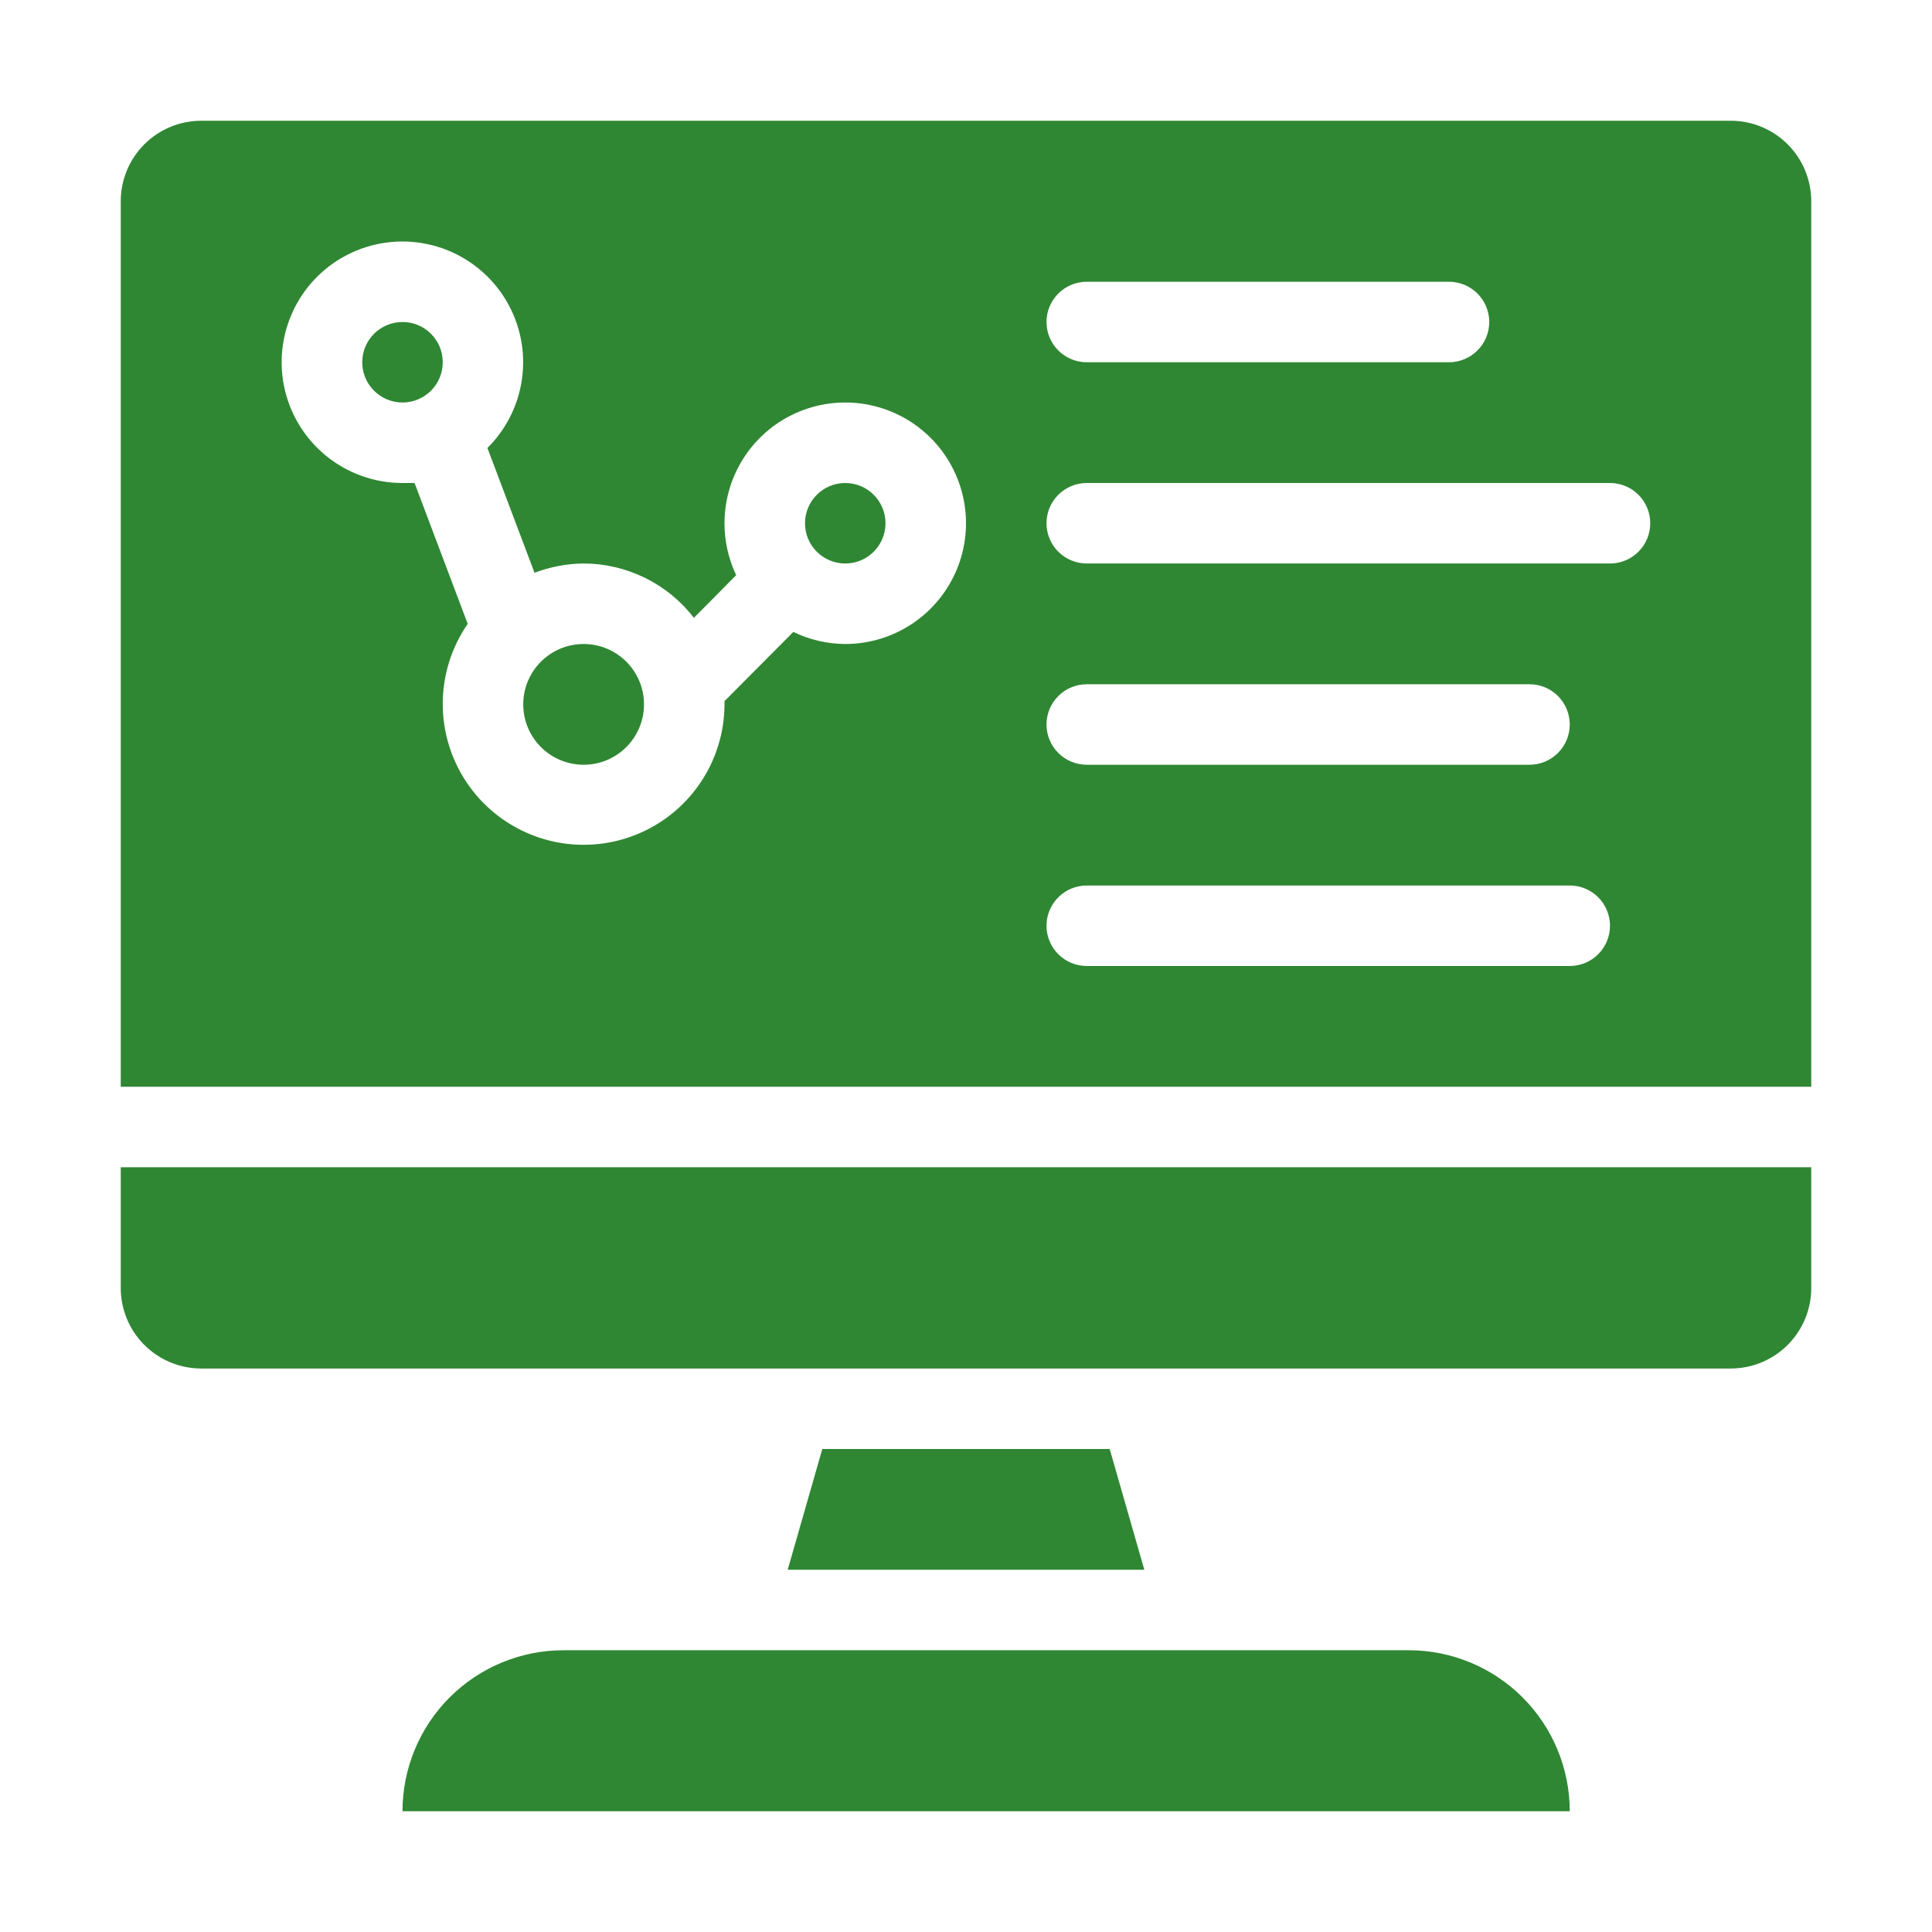
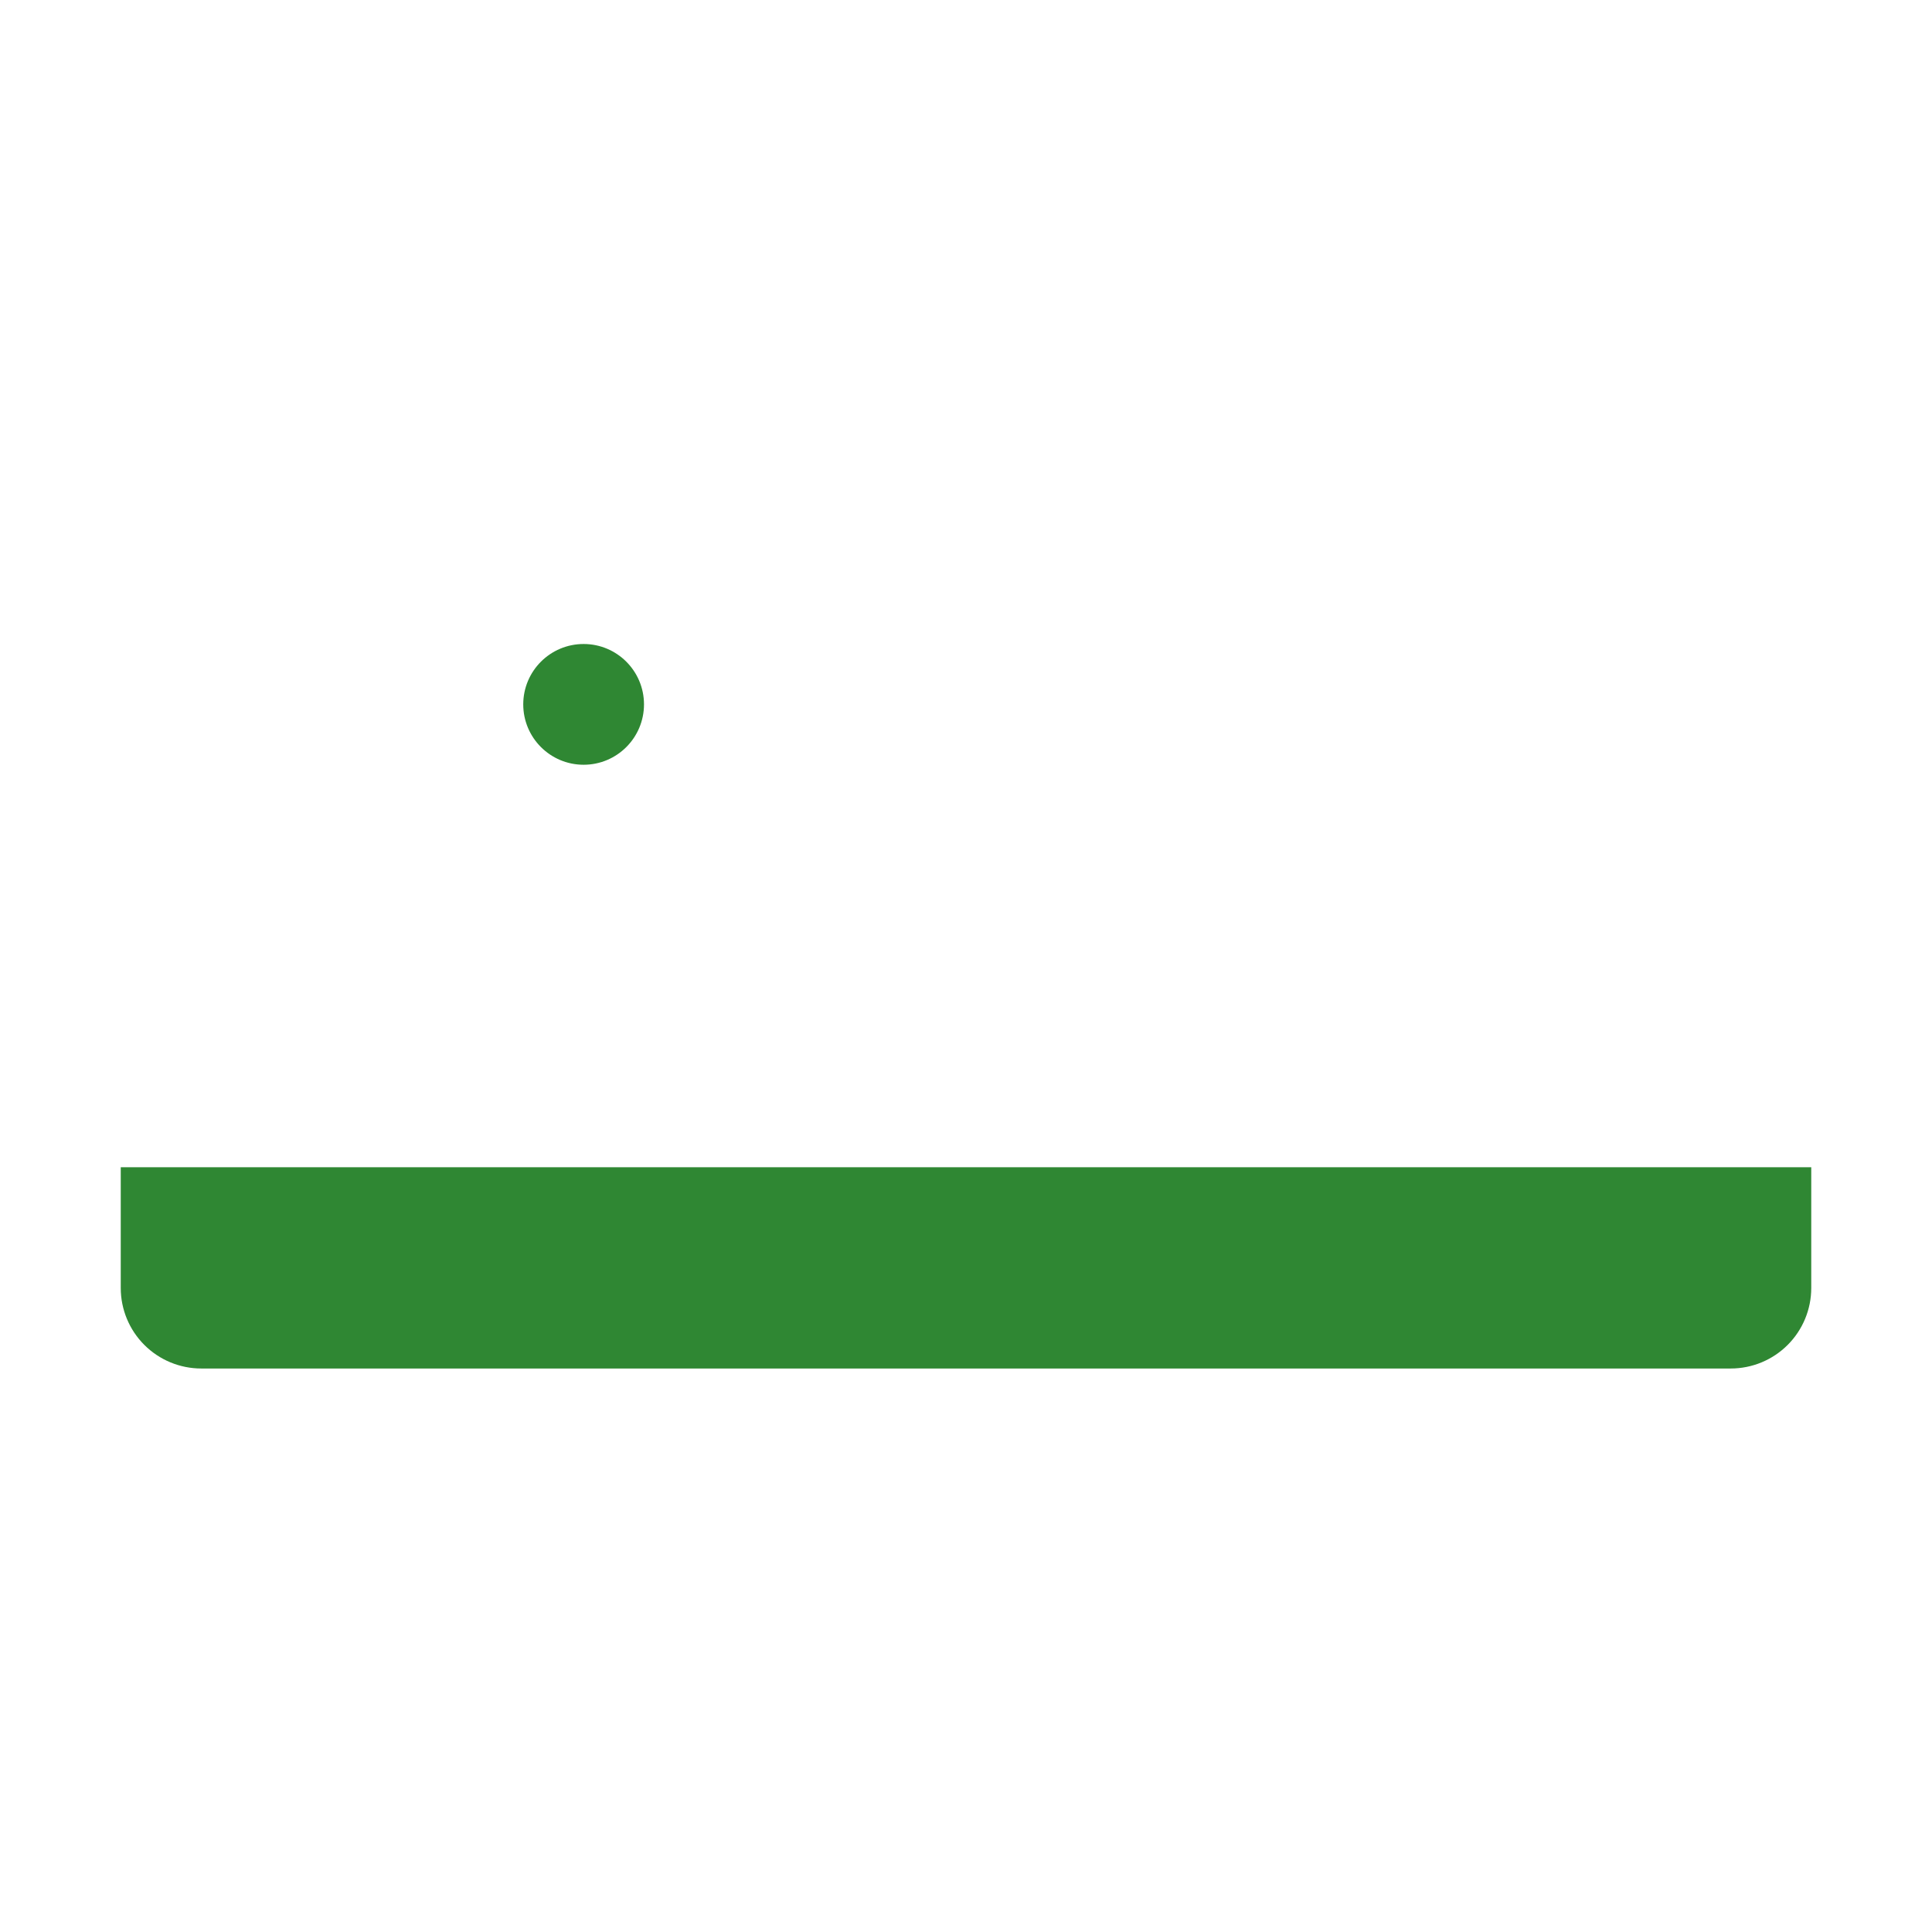
<svg xmlns="http://www.w3.org/2000/svg" width="512" height="512" viewBox="0 0 512 512" fill="none">
-   <path d="M106.666 480H415.999C415.999 468.684 411.504 457.832 403.503 449.83C395.501 441.829 384.649 437.333 373.333 437.333H149.333C138.017 437.333 127.164 441.829 119.163 449.83C111.161 457.832 106.666 468.684 106.666 480Z" fill="#2F8733" />
-   <path d="M217.919 384L208.746 416H303.253L294.079 384H217.919Z" fill="#2F8733" />
  <path d="M154.666 202.667C163.503 202.667 170.666 195.503 170.666 186.667C170.666 177.83 163.503 170.667 154.666 170.667C145.829 170.667 138.666 177.83 138.666 186.667C138.666 195.503 145.829 202.667 154.666 202.667Z" fill="#2F8733" />
-   <path d="M106.667 106.667C112.558 106.667 117.333 101.891 117.333 96C117.333 90.109 112.558 85.334 106.667 85.334C100.776 85.334 96 90.109 96 96C96 101.891 100.776 106.667 106.667 106.667Z" fill="#2F8733" />
-   <path d="M224.001 149.333C229.892 149.333 234.667 144.558 234.667 138.667C234.667 132.776 229.892 128 224.001 128C218.11 128 213.334 132.776 213.334 138.667C213.334 144.558 218.11 149.333 224.001 149.333Z" fill="#2F8733" />
  <path d="M32 341.333C32 346.991 34.248 352.418 38.248 356.418C42.249 360.419 47.675 362.667 53.333 362.667H458.667C464.325 362.667 469.751 360.419 473.752 356.418C477.752 352.418 480 346.991 480 341.333V309.333H32V341.333Z" fill="#2F8733" />
-   <path d="M458.667 32H53.333C47.675 32 42.249 34.248 38.248 38.248C34.248 42.249 32 47.675 32 53.333V288H480V53.333C480 47.675 477.752 42.249 473.752 38.248C469.751 34.248 464.325 32 458.667 32ZM288 74.667H384C386.829 74.667 389.542 75.79 391.542 77.791C393.543 79.791 394.667 82.504 394.667 85.333C394.667 88.162 393.543 90.875 391.542 92.876C389.542 94.876 386.829 96 384 96H288C285.171 96 282.458 94.876 280.458 92.876C278.457 90.875 277.333 88.162 277.333 85.333C277.333 82.504 278.457 79.791 280.458 77.791C282.458 75.79 285.171 74.667 288 74.667ZM224 170.667C219.232 170.638 214.531 169.545 210.24 167.467L192 185.813C192 185.813 192 185.813 192 186.667C191.981 192.515 190.589 198.278 187.935 203.49C185.28 208.702 181.439 213.217 176.719 216.672C172 220.127 166.535 222.424 160.765 223.38C154.994 224.335 149.08 223.921 143.499 222.172C137.918 220.422 132.827 217.386 128.634 213.307C124.442 209.229 121.267 204.223 119.364 198.692C117.461 193.161 116.885 187.261 117.681 181.467C118.477 175.672 120.623 170.146 123.947 165.333L109.867 128H106.667C99.257 128.006 92.074 125.441 86.344 120.741C80.615 116.042 76.694 109.5 75.251 102.231C73.808 94.963 74.933 87.419 78.432 80.887C81.932 74.356 87.59 69.241 94.441 66.416C101.291 63.591 108.91 63.232 115.996 65.399C123.083 67.566 129.197 72.125 133.297 78.298C137.396 84.471 139.226 91.875 138.474 99.247C137.722 106.619 134.435 113.502 129.173 118.72L141.653 151.787C145.812 150.207 150.218 149.376 154.667 149.333C160.314 149.345 165.884 150.649 170.95 153.144C176.016 155.64 180.443 159.262 183.893 163.733L195.093 152.427C193.052 148.127 191.995 143.426 192 138.667C192 132.338 193.877 126.151 197.393 120.888C200.909 115.626 205.907 111.525 211.754 109.103C217.601 106.681 224.036 106.047 230.243 107.282C236.45 108.516 242.152 111.564 246.627 116.039C251.103 120.515 254.15 126.216 255.385 132.424C256.62 138.631 255.986 145.065 253.564 150.913C251.142 156.76 247.041 161.757 241.778 165.274C236.516 168.79 230.329 170.667 224 170.667ZM416 256H288C285.171 256 282.458 254.876 280.458 252.876C278.457 250.875 277.333 248.162 277.333 245.333C277.333 242.504 278.457 239.791 280.458 237.791C282.458 235.79 285.171 234.667 288 234.667H416C418.829 234.667 421.542 235.79 423.542 237.791C425.543 239.791 426.667 242.504 426.667 245.333C426.667 248.162 425.543 250.875 423.542 252.876C421.542 254.876 418.829 256 416 256ZM277.333 192C277.333 189.171 278.457 186.458 280.458 184.458C282.458 182.457 285.171 181.333 288 181.333H405.333C408.162 181.333 410.875 182.457 412.876 184.458C414.876 186.458 416 189.171 416 192C416 194.829 414.876 197.542 412.876 199.542C410.875 201.543 408.162 202.667 405.333 202.667H288C285.171 202.667 282.458 201.543 280.458 199.542C278.457 197.542 277.333 194.829 277.333 192ZM426.667 149.333H288C285.171 149.333 282.458 148.21 280.458 146.209C278.457 144.209 277.333 141.496 277.333 138.667C277.333 135.838 278.457 133.125 280.458 131.124C282.458 129.124 285.171 128 288 128H426.667C429.496 128 432.209 129.124 434.209 131.124C436.21 133.125 437.333 135.838 437.333 138.667C437.333 141.496 436.21 144.209 434.209 146.209C432.209 148.21 429.496 149.333 426.667 149.333Z" fill="#2F8733" />
</svg>